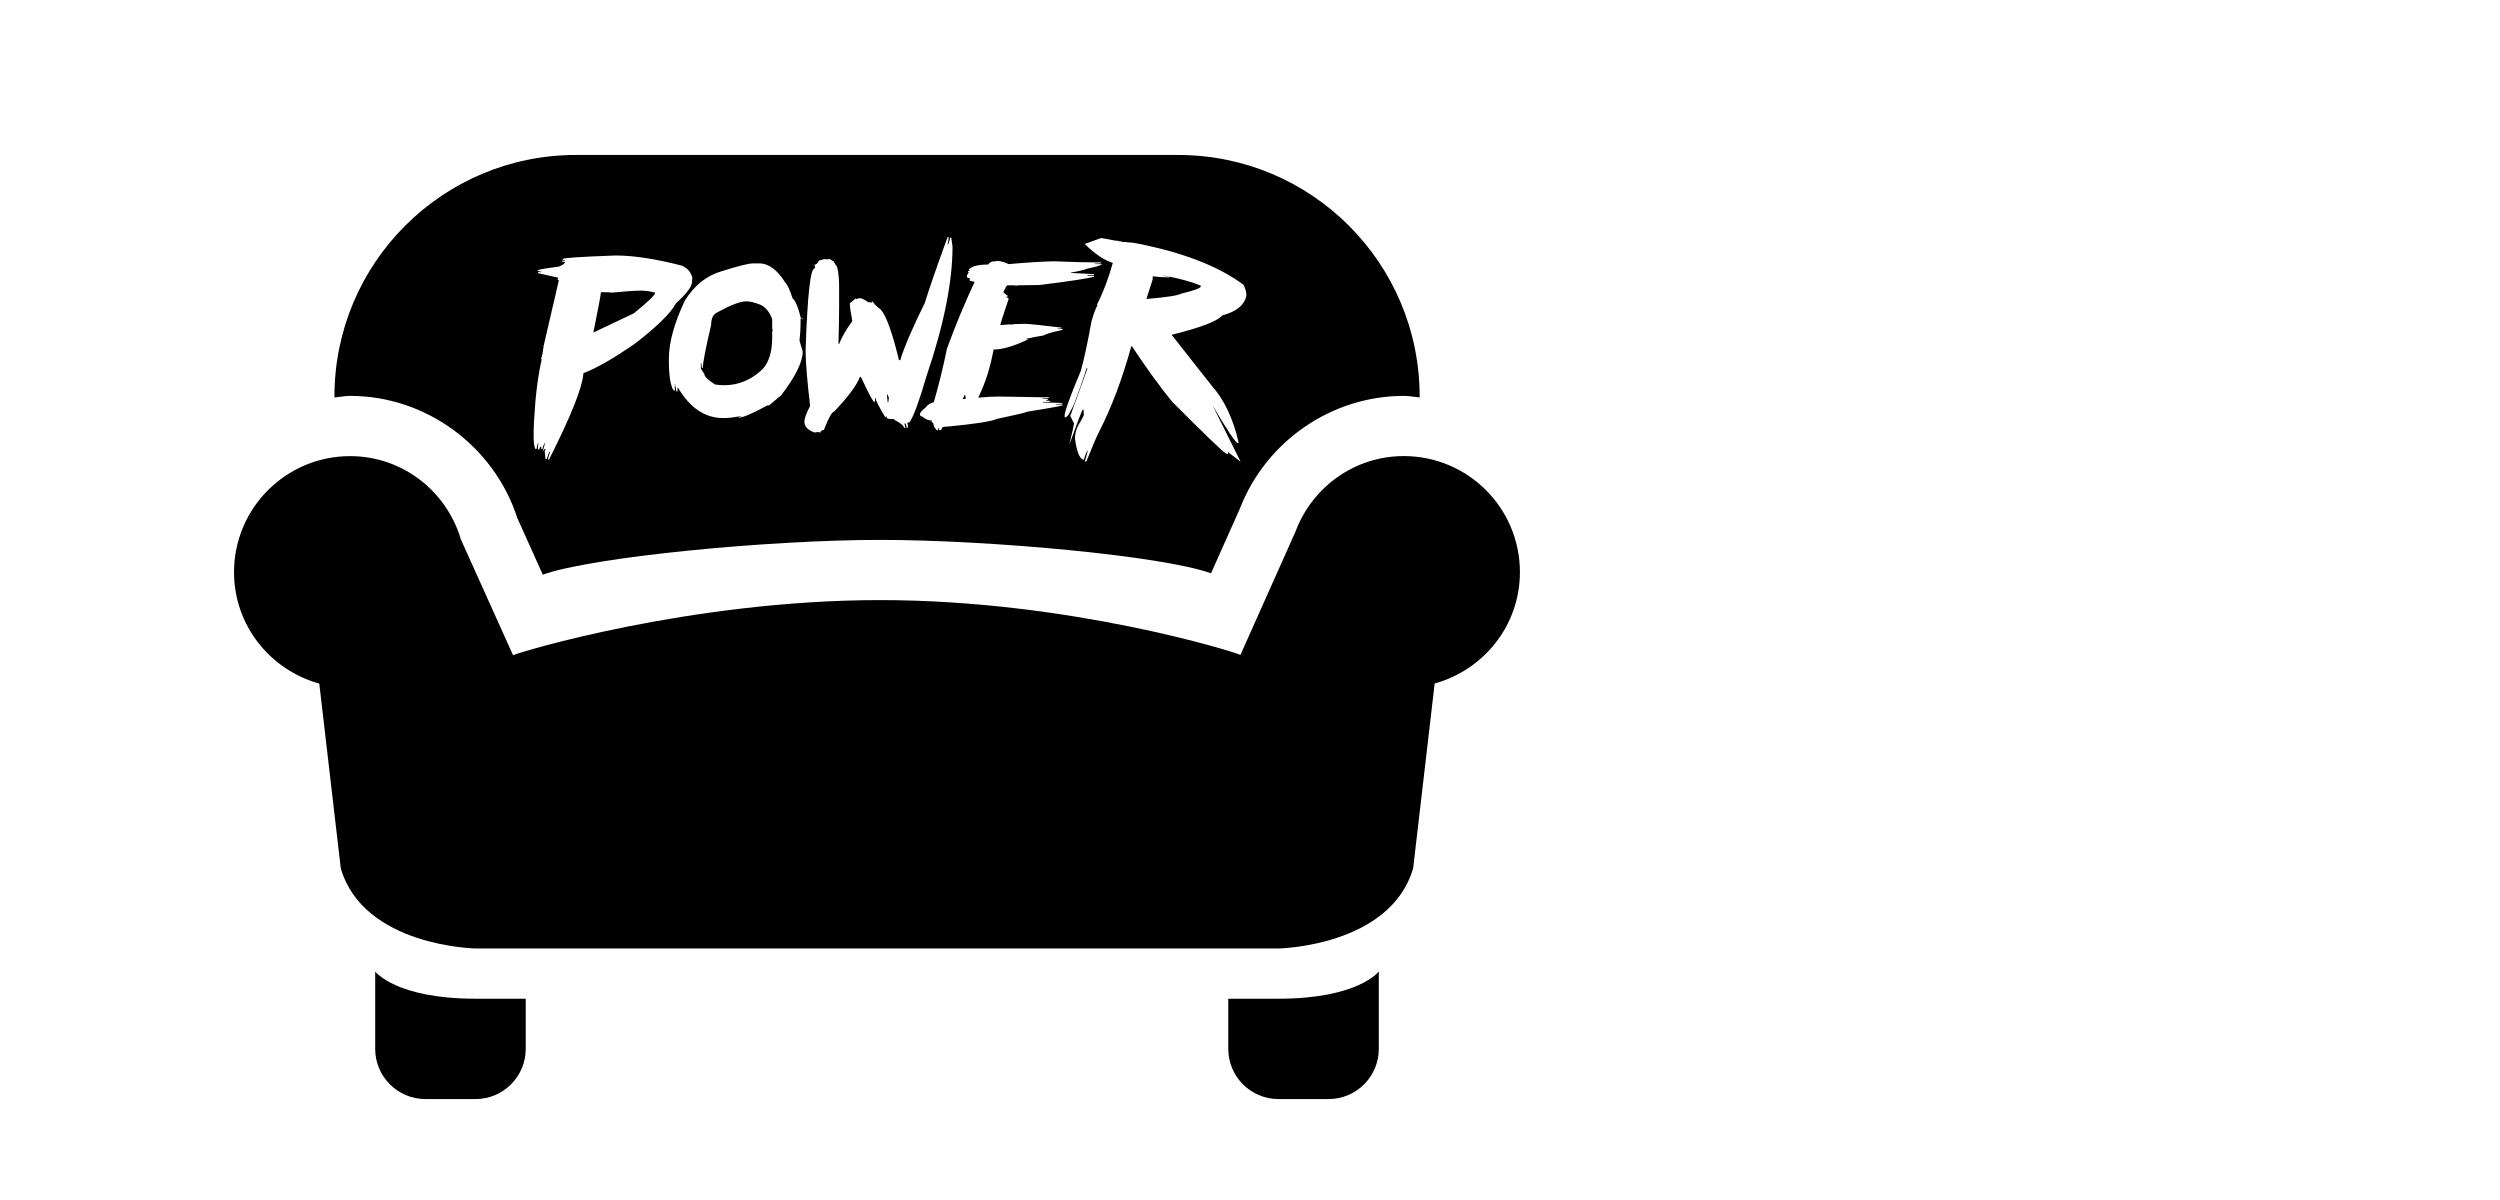
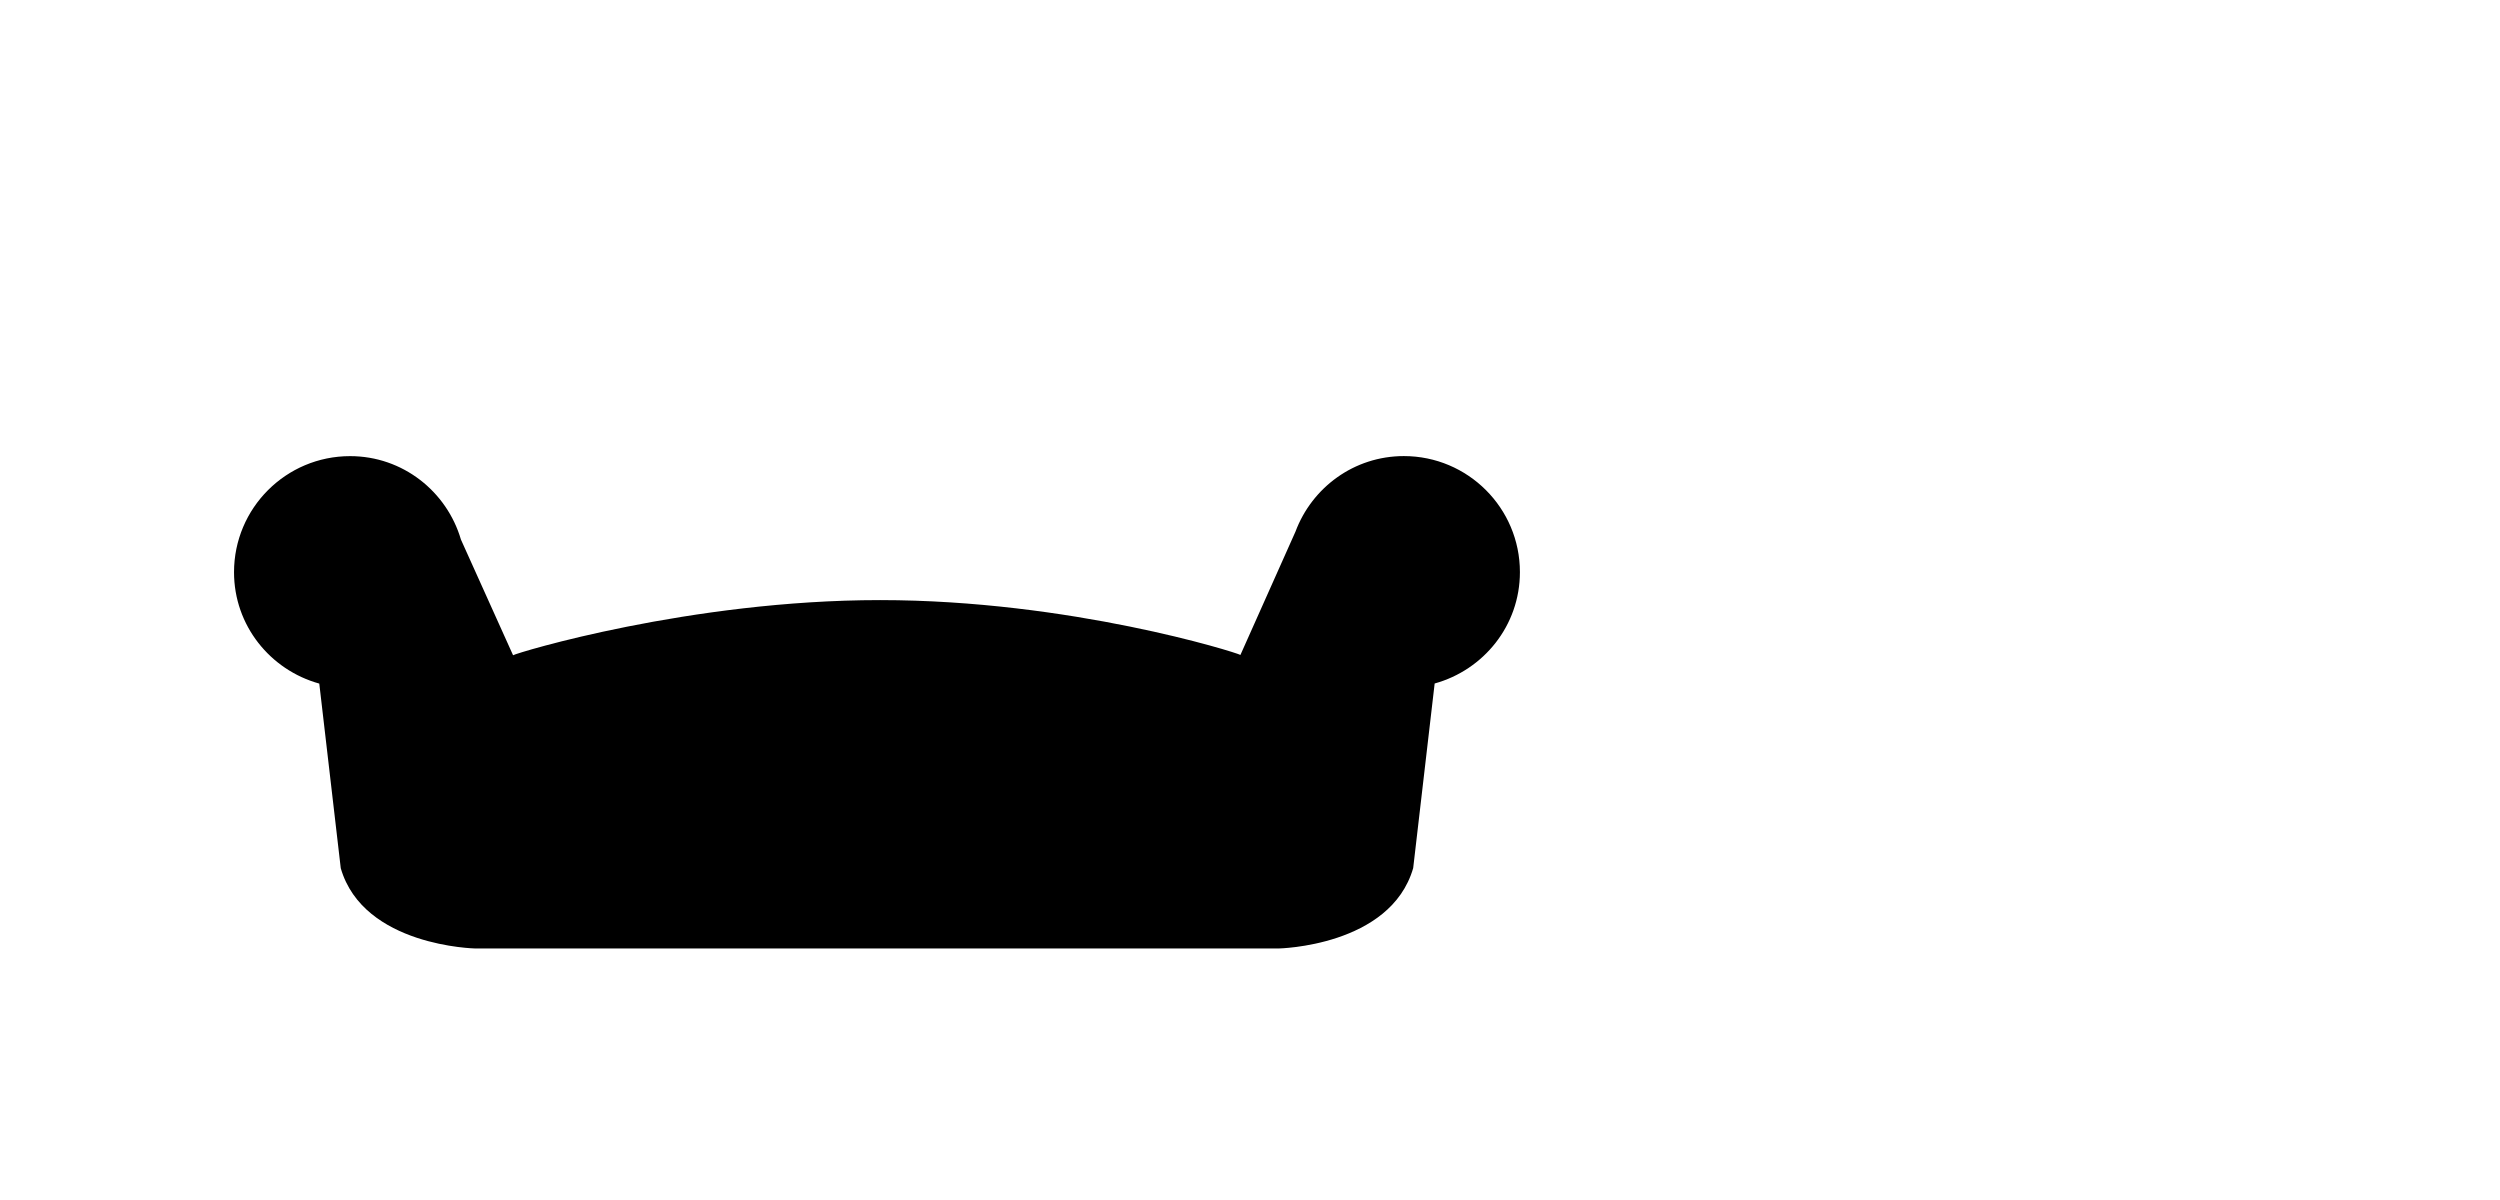
<svg xmlns="http://www.w3.org/2000/svg" xmlns:ns1="http://www.inkscape.org/namespaces/inkscape" xmlns:ns2="http://sodipodi.sourceforge.net/DTD/sodipodi-0.dtd" version="1.1" id="Capa_1" x="0px" y="0px" viewBox="0 0 354.331 170.079" xml:space="preserve" ns1:version="0.91 r13725" ns2:docname="powerbank.svg" width="100mm" height="48mm">
  <defs id="defs4308" />
  <ns2:namedview pagecolor="#ffffff" bordercolor="#666666" borderopacity="1" objecttolerance="10" gridtolerance="10" guidetolerance="10" ns1:pageopacity="0" ns1:pageshadow="2" ns1:window-width="1370" ns1:window-height="855" id="namedview4306" showgrid="false" units="mm" ns1:document-units="mm" ns1:zoom="1.6280068" ns1:cx="225.38338" ns1:cy="96.061419" ns1:window-x="70" ns1:window-y="1" ns1:window-maximized="1" ns1:current-layer="Capa_1" />
  <g id="g4276" transform="translate(0,144.453)" style="stroke:none;fill:#000000" />
  <g id="g4278" transform="translate(0,144.453)" style="stroke:none;fill:#000000" />
  <g id="g4280" transform="translate(0,144.453)" style="stroke:none;fill:#000000" />
  <g id="g4282" transform="translate(0,144.453)" style="stroke:none;fill:#000000" />
  <g id="g4284" transform="translate(0,144.453)" style="stroke:none;fill:#000000" />
  <g id="g4286" transform="translate(0,144.453)" style="stroke:none;fill:#000000" />
  <g id="g4288" transform="translate(0,144.453)" style="stroke:none;fill:#000000" />
  <g id="g4290" transform="translate(0,144.453)" style="stroke:none;fill:#000000" />
  <g id="g4292" transform="translate(0,144.453)" style="stroke:none;fill:#000000" />
  <g id="g4294" transform="translate(0,144.453)" style="stroke:none;fill:#000000" />
  <g id="g4296" transform="translate(0,144.453)" style="stroke:none;fill:#000000" />
  <g id="g4298" transform="translate(0,144.453)" style="stroke:none;fill:#000000" />
  <g id="g4300" transform="translate(0,144.453)" style="stroke:none;fill:#000000" />
  <g id="g4302" transform="translate(0,144.453)" style="stroke:none;fill:#000000" />
  <g id="g4304" transform="translate(0,144.453)" style="stroke:none;fill:#000000" />
  <g style="fill:#000000;stroke:none;stroke-width:6.096;stroke-miterlimit:4;stroke-dasharray:none;stroke-opacity:1" id="g5087" transform="matrix(0,0.078,-0.078,0,158.291,16.696)" />
  <g style="fill:#000000;stroke:none;stroke-width:6.096;stroke-miterlimit:4;stroke-dasharray:none;stroke-opacity:1" id="g5089" transform="matrix(0,0.078,-0.078,0,158.291,16.696)" />
  <g style="fill:#000000;stroke:none;stroke-width:6.096;stroke-miterlimit:4;stroke-dasharray:none;stroke-opacity:1" id="g5091" transform="matrix(0,0.078,-0.078,0,158.291,16.696)" />
  <g style="fill:#000000;stroke:none;stroke-width:6.096;stroke-miterlimit:4;stroke-dasharray:none;stroke-opacity:1" id="g5093" transform="matrix(0,0.078,-0.078,0,158.291,16.696)" />
  <g style="fill:#000000;stroke:none;stroke-width:6.096;stroke-miterlimit:4;stroke-dasharray:none;stroke-opacity:1" id="g5095" transform="matrix(0,0.078,-0.078,0,158.291,16.696)" />
  <g style="fill:#000000;stroke:none;stroke-width:6.096;stroke-miterlimit:4;stroke-dasharray:none;stroke-opacity:1" id="g5097" transform="matrix(0,0.078,-0.078,0,158.291,16.696)" />
  <g style="fill:#000000;stroke:none;stroke-width:6.096;stroke-miterlimit:4;stroke-dasharray:none;stroke-opacity:1" id="g5099" transform="matrix(0,0.078,-0.078,0,158.291,16.696)" />
  <g style="fill:#000000;stroke:none;stroke-width:6.096;stroke-miterlimit:4;stroke-dasharray:none;stroke-opacity:1" id="g5101" transform="matrix(0,0.078,-0.078,0,158.291,16.696)" />
  <g style="fill:#000000;stroke:none;stroke-width:6.096;stroke-miterlimit:4;stroke-dasharray:none;stroke-opacity:1" id="g5103" transform="matrix(0,0.078,-0.078,0,158.291,16.696)" />
  <g style="fill:#000000;stroke:none;stroke-width:6.096;stroke-miterlimit:4;stroke-dasharray:none;stroke-opacity:1" id="g5105" transform="matrix(0,0.078,-0.078,0,158.291,16.696)" />
  <g style="fill:#000000;stroke:none;stroke-width:6.096;stroke-miterlimit:4;stroke-dasharray:none;stroke-opacity:1" id="g5107" transform="matrix(0,0.078,-0.078,0,158.291,16.696)" />
  <g style="fill:#000000;stroke:none;stroke-width:6.096;stroke-miterlimit:4;stroke-dasharray:none;stroke-opacity:1" id="g5109" transform="matrix(0,0.078,-0.078,0,158.291,16.696)" />
  <g style="fill:#000000;stroke:none;stroke-width:6.096;stroke-miterlimit:4;stroke-dasharray:none;stroke-opacity:1" id="g5111" transform="matrix(0,0.078,-0.078,0,158.291,16.696)" />
  <g style="fill:#000000;stroke:none;stroke-width:6.096;stroke-miterlimit:4;stroke-dasharray:none;stroke-opacity:1" id="g5113" transform="matrix(0,0.078,-0.078,0,158.291,16.696)" />
  <g style="fill:#000000;stroke:none;stroke-width:6.096;stroke-miterlimit:4;stroke-dasharray:none;stroke-opacity:1" id="g5115" transform="matrix(0,0.078,-0.078,0,158.291,16.696)" />
-   <path ns1:connector-curvature="0" id="path4266" d="m 181.197,155.774 c -3.919,0 -7.112,-3.193 -7.112,-7.112 l 0,-7.112 7.112,0 c 11.337,0 14.225,-3.855 14.225,-3.855 l 0,10.967 c 0,3.919 -3.193,7.112 -7.112,7.112 l -7.112,0 z" style="fill:#000000;stroke:none;stroke-width:0.498;stroke-miterlimit:4;stroke-dasharray:none;stroke-opacity:1" />
-   <path ns1:connector-curvature="0" id="path4268" d="m 60.289,155.774 c -3.919,0 -7.112,-3.193 -7.112,-7.112 l 0,-10.967 c 0,0 2.888,3.855 14.225,3.855 l 7.112,0 0,7.112 c 0,3.919 -3.193,7.112 -7.112,7.112 l -7.112,0 z" style="fill:#000000;stroke:none;stroke-width:0.498;stroke-miterlimit:4;stroke-dasharray:none;stroke-opacity:1" />
  <g style="fill:#000000;stroke:none;stroke-width:0.498;stroke-miterlimit:4;stroke-dasharray:none;stroke-opacity:1" id="g4270" transform="matrix(7.112,0,0,7.112,33.169,-2.261)">
    <path ns1:connector-curvature="0" id="path4272" d="m 25.626,11.72 c 0,-1.277 -1.036,-2.313 -2.313,-2.313 -0.992,0 -1.832,0.628 -2.16,1.506 l -1.097,2.457 c -0.082,-0.051 -3.399,-1.093 -7.181,-1.093 -3.782,0 -7.23,1.047 -7.314,1.099 L 4.522,11.071 C 4.241,10.113 3.363,9.408 2.313,9.408 1.036,9.408 0,10.443 0,11.721 c 0,1.063 0.722,1.949 1.699,2.22 l 0.428,3.679 c 0.452,1.561 2.686,1.6 2.686,1.6 l 16,0 c 0,0 2.234,-0.039 2.686,-1.602 l 0.428,-3.679 c 0.976,-0.27 1.699,-1.156 1.699,-2.219 z" style="fill:#000000;stroke:none;stroke-width:0.498;stroke-miterlimit:4;stroke-dasharray:none;stroke-opacity:1" />
  </g>
-   <path style="fill:#000000;stroke:none;stroke-width:0.498;stroke-miterlimit:4;stroke-dasharray:none;stroke-opacity:1" d="M 81.633 21.963 C 62.728 21.963 47.4 37.284 47.4 56.195 C 47.4 56.238 47.408 56.287 47.408 56.33 C 48.148 56.273 48.865 56.109 49.619 56.109 C 60.373 56.109 70.025 63.208 73.332 73.449 L 76.932 81.451 C 83.895 78.941 108.93 76.521 124.748 76.521 C 140.132 76.521 164.811 78.769 171.639 81.258 L 175.729 72.09 C 179.434 62.517 188.743 56.109 198.984 56.109 C 199.738 56.109 200.458 56.266 201.205 56.33 C 201.205 56.287 201.211 56.238 201.211 56.195 C 201.211 37.291 185.892 21.963 166.98 21.963 L 81.633 21.963 z M 134.297 33.617 L 134.473 33.617 C 134.414 34.187 134.356 34.507 134.297 34.576 L 134.297 34.648 L 134.385 34.648 C 134.562 34.167 134.65 33.849 134.65 33.691 L 134.826 33.691 C 134.826 33.741 134.886 34.158 135.004 34.943 C 135.004 39.982 133.756 46.159 131.262 53.477 C 130.289 56.826 129.513 58.942 128.934 59.826 C 128.796 59.826 128.678 59.876 128.58 59.975 L 128.668 60.121 L 128.668 60.637 L 128.492 60.637 C 128.453 60.195 128.358 59.975 128.211 59.975 L 128.211 60.121 L 128.314 60.637 L 128.123 60.637 C 128.123 60.352 127.646 59.96 126.693 59.459 L 126.693 59.385 L 126.164 59.385 C 125.997 59.385 125.819 59.336 125.633 59.238 L 125.723 59.09 L 125.723 59.016 L 125.531 59.09 L 125.441 59.09 C 124.548 57.597 124.102 56.709 124.102 56.424 L 124.014 56.424 L 124.014 56.939 L 123.836 56.939 C 123.482 56.448 122.888 55.294 122.053 53.477 L 121.877 53.404 C 121.464 54.563 120.242 56.212 118.209 58.354 C 117.914 58.354 117.437 59.213 116.779 60.932 C 116.524 60.932 116.346 61.055 116.248 61.301 L 116.16 61.301 L 115.969 61.227 L 115.439 61.301 C 114.487 60.957 114.01 60.441 114.01 59.754 C 114.01 59.312 114.28 58.57 114.82 57.529 C 114.398 53.915 114.186 51.356 114.186 49.854 L 114.186 49.484 C 114.441 41.863 114.86 38.053 115.439 38.053 L 115.527 37.904 L 115.439 37.537 C 115.695 37.498 115.905 37.297 116.072 36.934 C 116.524 36.786 116.848 36.711 117.045 36.711 L 117.221 36.785 C 117.329 36.736 117.452 36.711 117.59 36.711 L 118.209 37.094 C 118.209 37.192 118.356 37.439 118.65 37.832 C 118.837 38.667 118.93 39.526 118.93 40.41 L 118.93 43.43 C 118.93 44.667 118.901 46.415 118.842 48.674 L 118.842 48.748 L 118.93 48.748 C 119.342 47.717 119.966 46.637 120.801 45.508 C 120.565 44.26 120.447 43.42 120.447 42.988 L 121.244 42.324 C 121.303 42.324 121.332 42.349 121.332 42.398 C 121.578 42.3 121.788 42.252 121.965 42.252 C 122.456 42.439 122.815 42.634 123.041 42.84 L 123.482 42.84 L 123.482 42.914 L 123.57 42.914 L 123.57 42.768 L 123.748 42.768 C 123.748 42.954 124.107 43.321 124.824 43.871 C 125.6 44.716 126.463 47.108 127.416 51.047 L 127.594 51.047 C 128.154 49.2 129.316 46.489 131.084 42.914 C 131.614 41.146 132.686 38.047 134.297 33.617 z M 156.07 33.736 C 156.345 33.776 156.689 33.834 157.102 33.912 L 157.971 34.09 C 158.059 34.109 158.142 34.119 158.221 34.119 C 158.28 34.119 158.334 34.113 158.383 34.104 L 158.576 34.193 C 158.645 34.184 158.703 34.178 158.752 34.178 C 158.801 34.178 158.846 34.184 158.885 34.193 L 158.855 34.252 L 160.682 34.414 C 167.449 35.691 172.645 37.68 176.27 40.381 C 176.525 40.96 176.652 41.432 176.652 41.795 C 176.652 41.893 176.643 41.986 176.623 42.074 C 176.289 43.312 175.154 44.19 173.219 44.711 C 172.571 45.516 170.184 46.43 166.059 47.451 L 171.658 54.566 C 173.475 56.58 174.771 59.291 175.547 62.699 C 175.537 62.768 175.508 62.803 175.459 62.803 C 175.145 62.803 173.936 61.001 171.834 57.396 L 175.842 65.455 L 173.971 64.012 C 174.049 64.139 174.088 64.236 174.088 64.305 L 174.088 64.35 L 173.793 64.291 C 173.361 64.085 170.804 61.628 166.119 56.924 C 164.381 54.793 162.488 52.182 160.445 49.088 L 160.344 49.072 C 159.057 53.738 157.524 57.799 155.746 61.256 C 155.422 61.884 154.829 63.275 153.965 65.426 L 153.771 65.381 L 154.17 63.922 L 154.082 63.893 L 153.787 64.6 L 153.625 65.16 L 153.537 65.131 C 153.017 65.033 152.623 64.046 152.357 62.17 C 152.367 61.306 152.618 60.52 153.109 59.812 L 153.609 58.869 C 153.6 58.299 153.576 58.016 153.537 58.016 C 153.517 58.016 153.498 58.048 153.479 58.117 L 153.479 58.045 C 153.39 58.045 152.745 59.713 151.547 63.053 C 151.999 61.177 152.225 60.136 152.225 59.93 L 152.225 59.887 C 152.215 59.887 152.201 59.906 152.182 59.945 L 151.695 58.943 C 153.218 54.779 153.994 52.628 154.023 52.49 L 154.111 52.195 L 154.008 52.166 C 153.497 53.826 152.873 55.599 152.137 57.484 L 151.445 58.781 C 151.229 59.037 151.077 59.164 150.988 59.164 C 150.92 59.164 150.885 59.1 150.885 58.973 C 150.885 58.354 151.655 56.208 153.197 52.535 C 153.659 50.865 154.155 48.556 154.686 45.609 C 155 44.49 155.286 43.71 155.541 43.268 L 155.541 43.238 C 155.541 43.219 155.516 43.203 155.467 43.193 C 156.341 41.494 157.092 39.515 157.721 37.256 C 156.513 36.892 155.186 36 153.742 34.576 L 156.07 33.736 z M 87.256 36.211 C 89.78 36.211 92.899 36.688 96.611 37.641 C 97.338 37.935 97.819 38.435 98.055 39.143 C 98.104 39.202 98.129 39.285 98.129 39.393 C 98.129 39.432 98.123 39.472 98.113 39.512 L 98.068 40.07 C 98.019 40.679 97.258 41.662 95.785 43.018 C 95.078 44.363 93.168 46.244 90.055 48.66 C 86.981 50.791 84.524 52.201 82.688 52.889 L 82.674 53.035 C 82.507 55.009 80.9 59.016 77.855 65.057 L 77.855 65.131 L 77.664 65.131 C 77.684 64.954 77.778 64.62 77.945 64.129 L 77.945 64.055 L 77.855 64.055 L 77.488 65.057 L 77.311 65.057 C 77.242 64.399 77.209 64.039 77.209 63.98 L 77.34 63.627 L 77.148 63.627 L 77.135 63.85 L 76.957 63.85 C 77.114 63.349 77.199 63.034 77.209 62.906 L 77.223 62.848 L 77.135 62.848 C 76.978 63.25 76.895 63.509 76.885 63.627 L 76.691 63.627 L 76.723 63.273 C 76.605 63.273 76.501 63.416 76.412 63.701 L 76.221 63.701 L 76.295 62.848 L 76.207 62.848 L 76.059 63.555 L 76.045 63.627 L 75.867 63.627 C 75.71 63.372 75.631 62.7 75.631 61.609 C 75.631 60.48 75.716 58.908 75.883 56.895 C 76.069 54.773 76.363 52.794 76.766 50.957 L 76.766 50.943 C 76.766 50.904 76.737 50.885 76.678 50.885 C 76.835 50.482 76.943 49.957 77.002 49.309 L 77.09 49.309 L 77.09 49.293 C 77.09 49.254 77.061 49.234 77.002 49.234 L 79.211 39.717 C 79.093 39.717 79.035 39.672 79.035 39.584 L 79.035 39.57 L 79.049 39.512 L 79.152 39.363 L 76.25 38.715 L 76.266 38.568 L 76.723 38.568 L 76.736 38.494 C 76.412 38.494 76.236 38.425 76.207 38.287 C 76.678 38.14 77.675 37.974 79.197 37.787 C 79.649 37.62 79.939 37.429 80.066 37.213 L 80.08 37.139 C 79.982 37.09 79.831 37.064 79.625 37.064 L 79.639 36.934 L 80.096 36.934 L 80.096 36.859 C 79.86 36.859 79.742 36.815 79.742 36.727 L 79.742 36.711 C 79.762 36.554 82.266 36.388 87.256 36.211 z M 141.221 36.977 C 141.781 36.986 142.36 37.139 142.959 37.434 C 145.483 37.208 147.615 37.074 149.354 37.035 C 152.054 37.143 154.289 37.197 156.057 37.197 L 156.07 37.316 L 155.127 37.375 L 155.127 37.434 L 156.203 37.434 C 156.036 37.61 155.368 37.817 154.199 38.053 C 153.531 38.288 152.732 38.48 151.799 38.627 L 151.812 38.686 L 155.025 38.848 L 155.055 38.965 L 154.273 38.965 C 154.165 38.975 154.111 39.009 154.111 39.068 L 154.111 39.084 L 155.068 39.084 L 155.098 39.201 C 154.233 39.466 151.642 39.864 147.32 40.395 C 146.112 40.424 145.085 40.439 144.24 40.439 L 144.049 40.498 C 143.931 40.459 143.798 40.439 143.65 40.439 L 142.781 40.439 C 142.654 40.508 142.462 40.833 142.207 41.412 C 142.217 41.461 142.449 41.652 142.9 41.986 C 142.783 42.026 142.688 42.045 142.619 42.045 L 142.635 42.09 L 142.973 42.324 C 142.177 44.681 141.779 45.929 141.779 46.066 L 141.779 46.082 L 143.209 45.963 L 143.225 46.023 C 143.529 45.945 144.099 45.904 144.934 45.904 L 145.42 45.904 C 145.793 45.904 147.438 46.076 150.355 46.42 L 150.443 46.42 L 150.473 46.539 C 150.424 46.539 150.232 46.553 149.898 46.582 L 149.912 46.641 L 150.59 46.641 L 150.605 46.76 C 149.211 47.045 148.297 47.309 147.865 47.555 C 147.129 47.673 146.323 47.825 145.449 48.012 L 145.463 48.07 L 145.654 48.07 L 145.67 48.129 C 143.666 49.072 142.05 49.543 140.822 49.543 C 140.361 52.077 139.648 54.317 138.686 56.262 L 138.701 56.365 C 139.723 56.257 140.68 56.203 141.574 56.203 C 145.081 56.272 147.147 56.307 147.775 56.307 L 148.645 56.307 L 148.676 56.424 C 148.587 56.424 148.267 56.443 147.717 56.482 L 147.732 56.541 L 148.498 56.541 L 148.514 56.6 L 148.514 56.615 C 148.514 56.674 148.425 56.703 148.248 56.703 L 148.248 56.762 L 148.852 56.822 L 148.867 56.939 L 148.764 56.939 C 148.685 56.939 148.37 56.959 147.82 56.998 L 147.82 57.057 C 148.773 57.057 149.681 57.076 150.545 57.115 L 150.561 57.219 C 150.011 57.258 149.696 57.277 149.617 57.277 L 149.617 57.338 L 150.59 57.338 L 150.605 57.455 C 149.731 57.671 148.055 57.97 145.58 58.354 C 145.452 58.462 144.004 58.805 141.234 59.385 C 140.517 59.729 138.204 60.088 134.295 60.461 C 133.755 60.461 133.486 60.548 133.486 60.725 L 133.486 60.756 C 133.427 60.903 133.348 60.977 133.25 60.977 L 133.146 60.977 L 133.088 60.695 L 133 60.695 L 132.955 60.977 L 132.764 60.977 C 132.508 60.662 132.371 60.456 132.352 60.357 L 132.264 59.959 L 132.041 59.783 L 132.027 59.725 L 132.102 59.605 C 131.61 59.605 131.153 59.42 130.73 59.047 C 130.642 59.047 130.534 58.987 130.406 58.869 L 130.393 58.752 L 130.393 58.693 C 130.393 58.487 130.647 58.186 131.158 57.793 C 131.443 57.39 131.841 57.126 132.352 56.998 C 133.01 54.759 133.633 52.219 134.223 49.381 C 135.391 46.189 136.697 43.041 138.141 39.938 L 138.053 39.938 C 137.65 39.859 137.44 39.782 137.42 39.703 L 137.463 39.422 C 137.208 39.422 137.067 39.364 137.037 39.246 L 137.037 39.188 C 137.037 39.03 137.124 38.843 137.301 38.627 C 137.222 38.558 137.178 38.485 137.168 38.406 L 137.449 38.406 L 137.33 38.287 L 137.316 38.17 C 137.778 37.718 138.695 37.492 140.07 37.492 C 140.247 37.188 140.543 37.035 140.955 37.035 C 140.955 37.074 140.99 37.094 141.059 37.094 C 141.059 37.015 141.113 36.977 141.221 36.977 z M 106.762 37.33 L 107.602 37.33 C 108.947 37.33 110.189 38.253 111.328 40.1 C 111.593 40.316 111.927 41.044 112.33 42.281 C 112.733 42.596 113.111 43.478 113.465 44.932 L 113.539 44.932 L 113.465 45.051 C 113.465 45.09 113.49 45.109 113.539 45.109 L 113.465 45.227 L 113.465 45.934 C 113.465 46.572 113.415 47.358 113.316 48.291 L 113.773 49.824 C 113.773 51.288 112.758 53.35 110.725 56.012 L 108.971 57.484 L 108.824 57.426 C 106.673 58.604 105.298 59.193 104.699 59.193 L 104.699 59.076 L 105.082 59.016 L 105.082 58.957 L 105.008 58.957 C 104.134 59.153 103.294 59.252 102.488 59.252 C 99.925 59.252 97.795 57.819 96.096 54.951 L 96.021 54.951 L 96.021 55.48 L 95.859 55.48 C 95.859 55.382 95.809 55.108 95.711 54.656 L 95.639 54.656 L 95.639 55.363 L 95.49 55.363 C 95.029 54.705 94.799 53.27 94.799 51.061 L 94.799 50.885 C 94.799 48.547 95.56 45.776 97.082 42.574 C 98.437 40.423 100.166 39.048 102.268 38.449 C 104.615 37.703 106.113 37.33 106.762 37.33 z M 164.91 39.068 L 164.91 39.098 C 165.421 39.186 165.691 39.236 165.721 39.246 L 165.705 39.318 C 165.676 39.309 165.299 39.295 164.572 39.275 L 163.525 39.172 L 163.379 39.188 L 163.379 39.363 C 163.379 39.471 163.373 39.56 163.363 39.629 L 162.494 42.34 C 162.455 42.34 162.436 42.344 162.436 42.354 L 162.51 42.369 C 165.27 42.143 166.909 41.892 167.43 41.617 C 169.227 41.185 170.144 40.847 170.184 40.602 L 170.215 40.498 C 168.899 39.938 167.184 39.467 165.072 39.084 L 164.91 39.068 z M 90.82 41.189 C 90.074 41.189 88.705 41.284 86.711 41.471 C 86.495 41.431 85.983 41.412 85.178 41.412 C 85.138 41.854 84.781 43.748 84.104 47.098 L 84.176 47.098 L 89.818 44.416 C 91.812 42.805 92.82 41.844 92.84 41.529 L 92.854 41.471 C 92.127 41.284 91.449 41.189 90.82 41.189 z M 105.773 42.707 C 104.939 42.707 103.579 43.223 101.693 44.254 C 101.094 44.519 100.795 45.11 100.795 46.023 C 100.009 49.382 99.615 51.42 99.615 52.137 L 99.469 52.137 L 99.469 52.078 C 99.429 51.764 99.41 51.567 99.41 51.488 L 99.336 51.488 L 99.336 52.137 C 99.336 52.264 99.498 52.548 99.822 52.99 C 99.822 53.344 100.328 53.846 101.34 54.494 C 101.801 54.563 102.219 54.598 102.592 54.598 L 102.65 54.598 C 104.674 54.598 106.477 53.846 108.059 52.344 C 108.982 51.352 109.443 49.853 109.443 47.85 L 109.443 47.098 C 109.443 46.98 109.467 46.891 109.516 46.832 L 109.443 46.508 L 109.443 45.227 C 109.07 44.215 108.514 43.537 107.777 43.193 C 106.962 42.869 106.294 42.707 105.773 42.707 z M 113.627 45.109 L 113.773 45.109 L 113.773 45.227 L 113.627 45.227 L 113.627 45.109 z M 95.639 54.479 L 95.639 54.598 L 95.713 54.598 L 95.713 54.479 L 95.639 54.479 z M 125.723 55.908 L 125.723 56.129 C 125.782 56.64 125.811 56.935 125.811 57.014 L 125.898 57.014 L 125.986 56.35 C 125.868 56.153 125.811 56.006 125.811 55.908 L 125.723 55.908 z M 136.697 55.967 L 136.697 55.996 C 136.697 56.114 136.605 56.295 136.418 56.541 L 136.713 56.541 C 136.831 56.541 136.889 56.506 136.889 56.438 L 136.889 56.424 L 136.785 55.967 L 136.697 55.967 z " transform="translate(-1.525879e-5,0)" id="path4274" />
</svg>